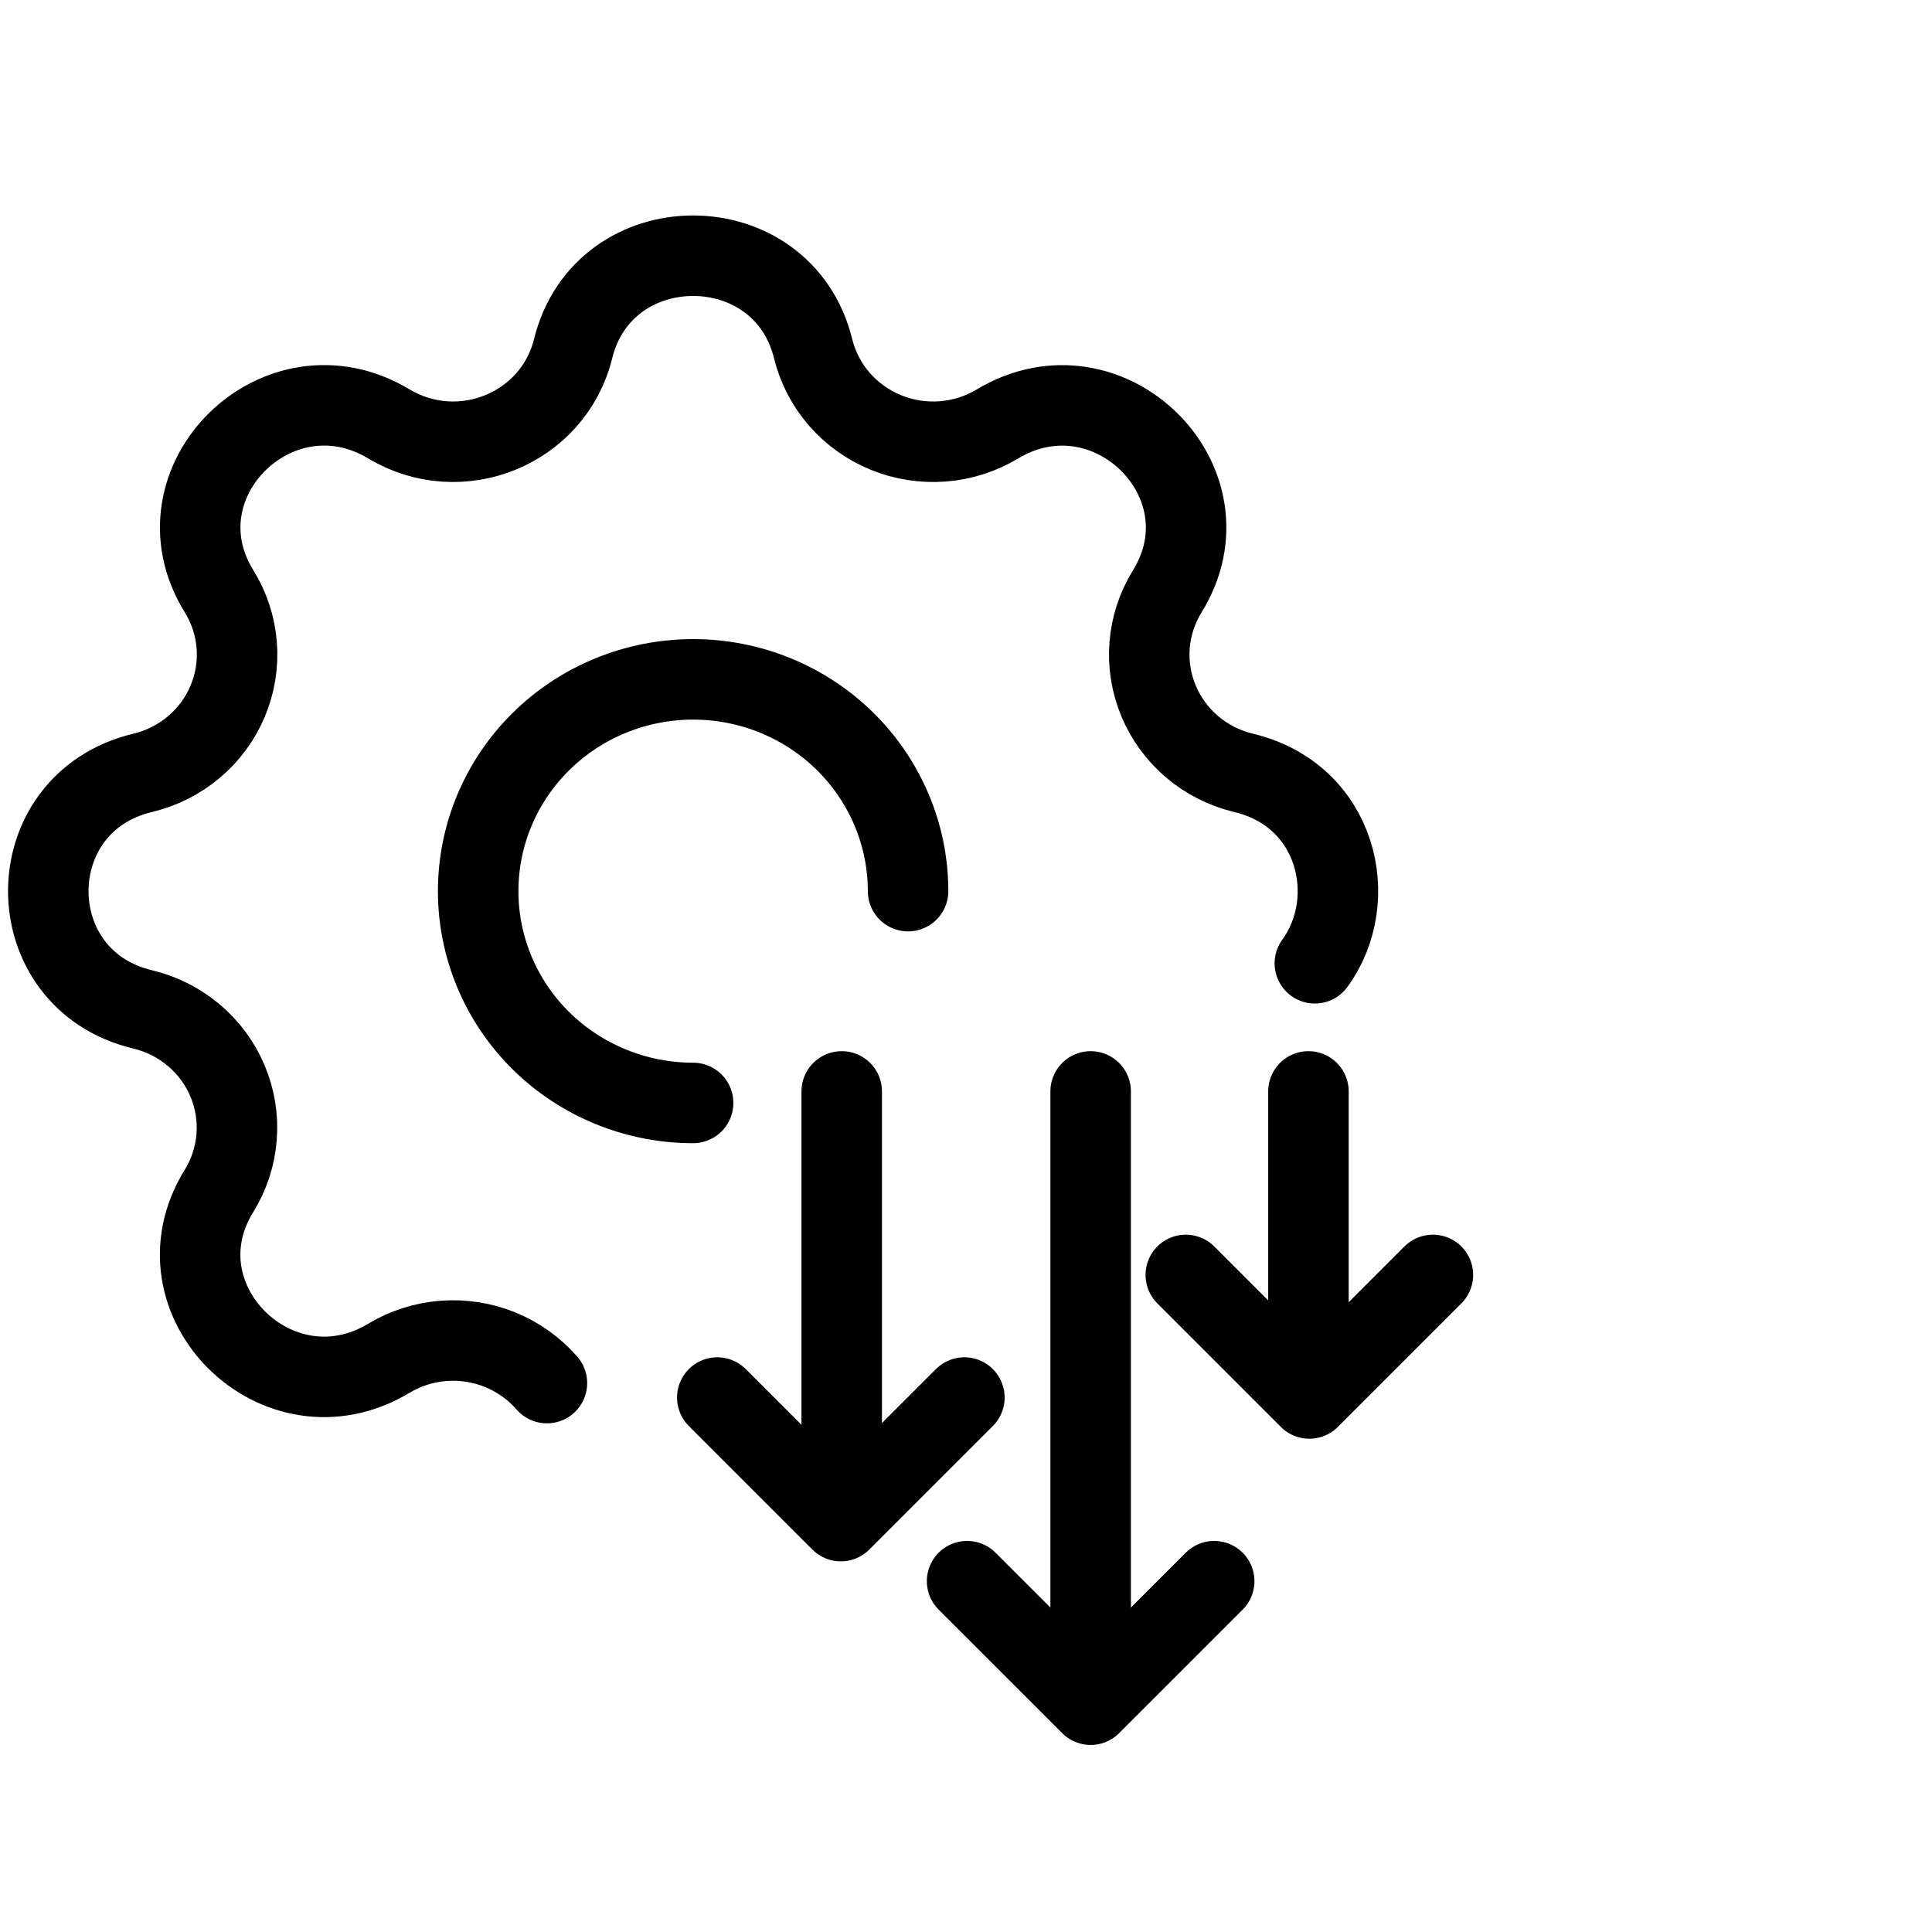
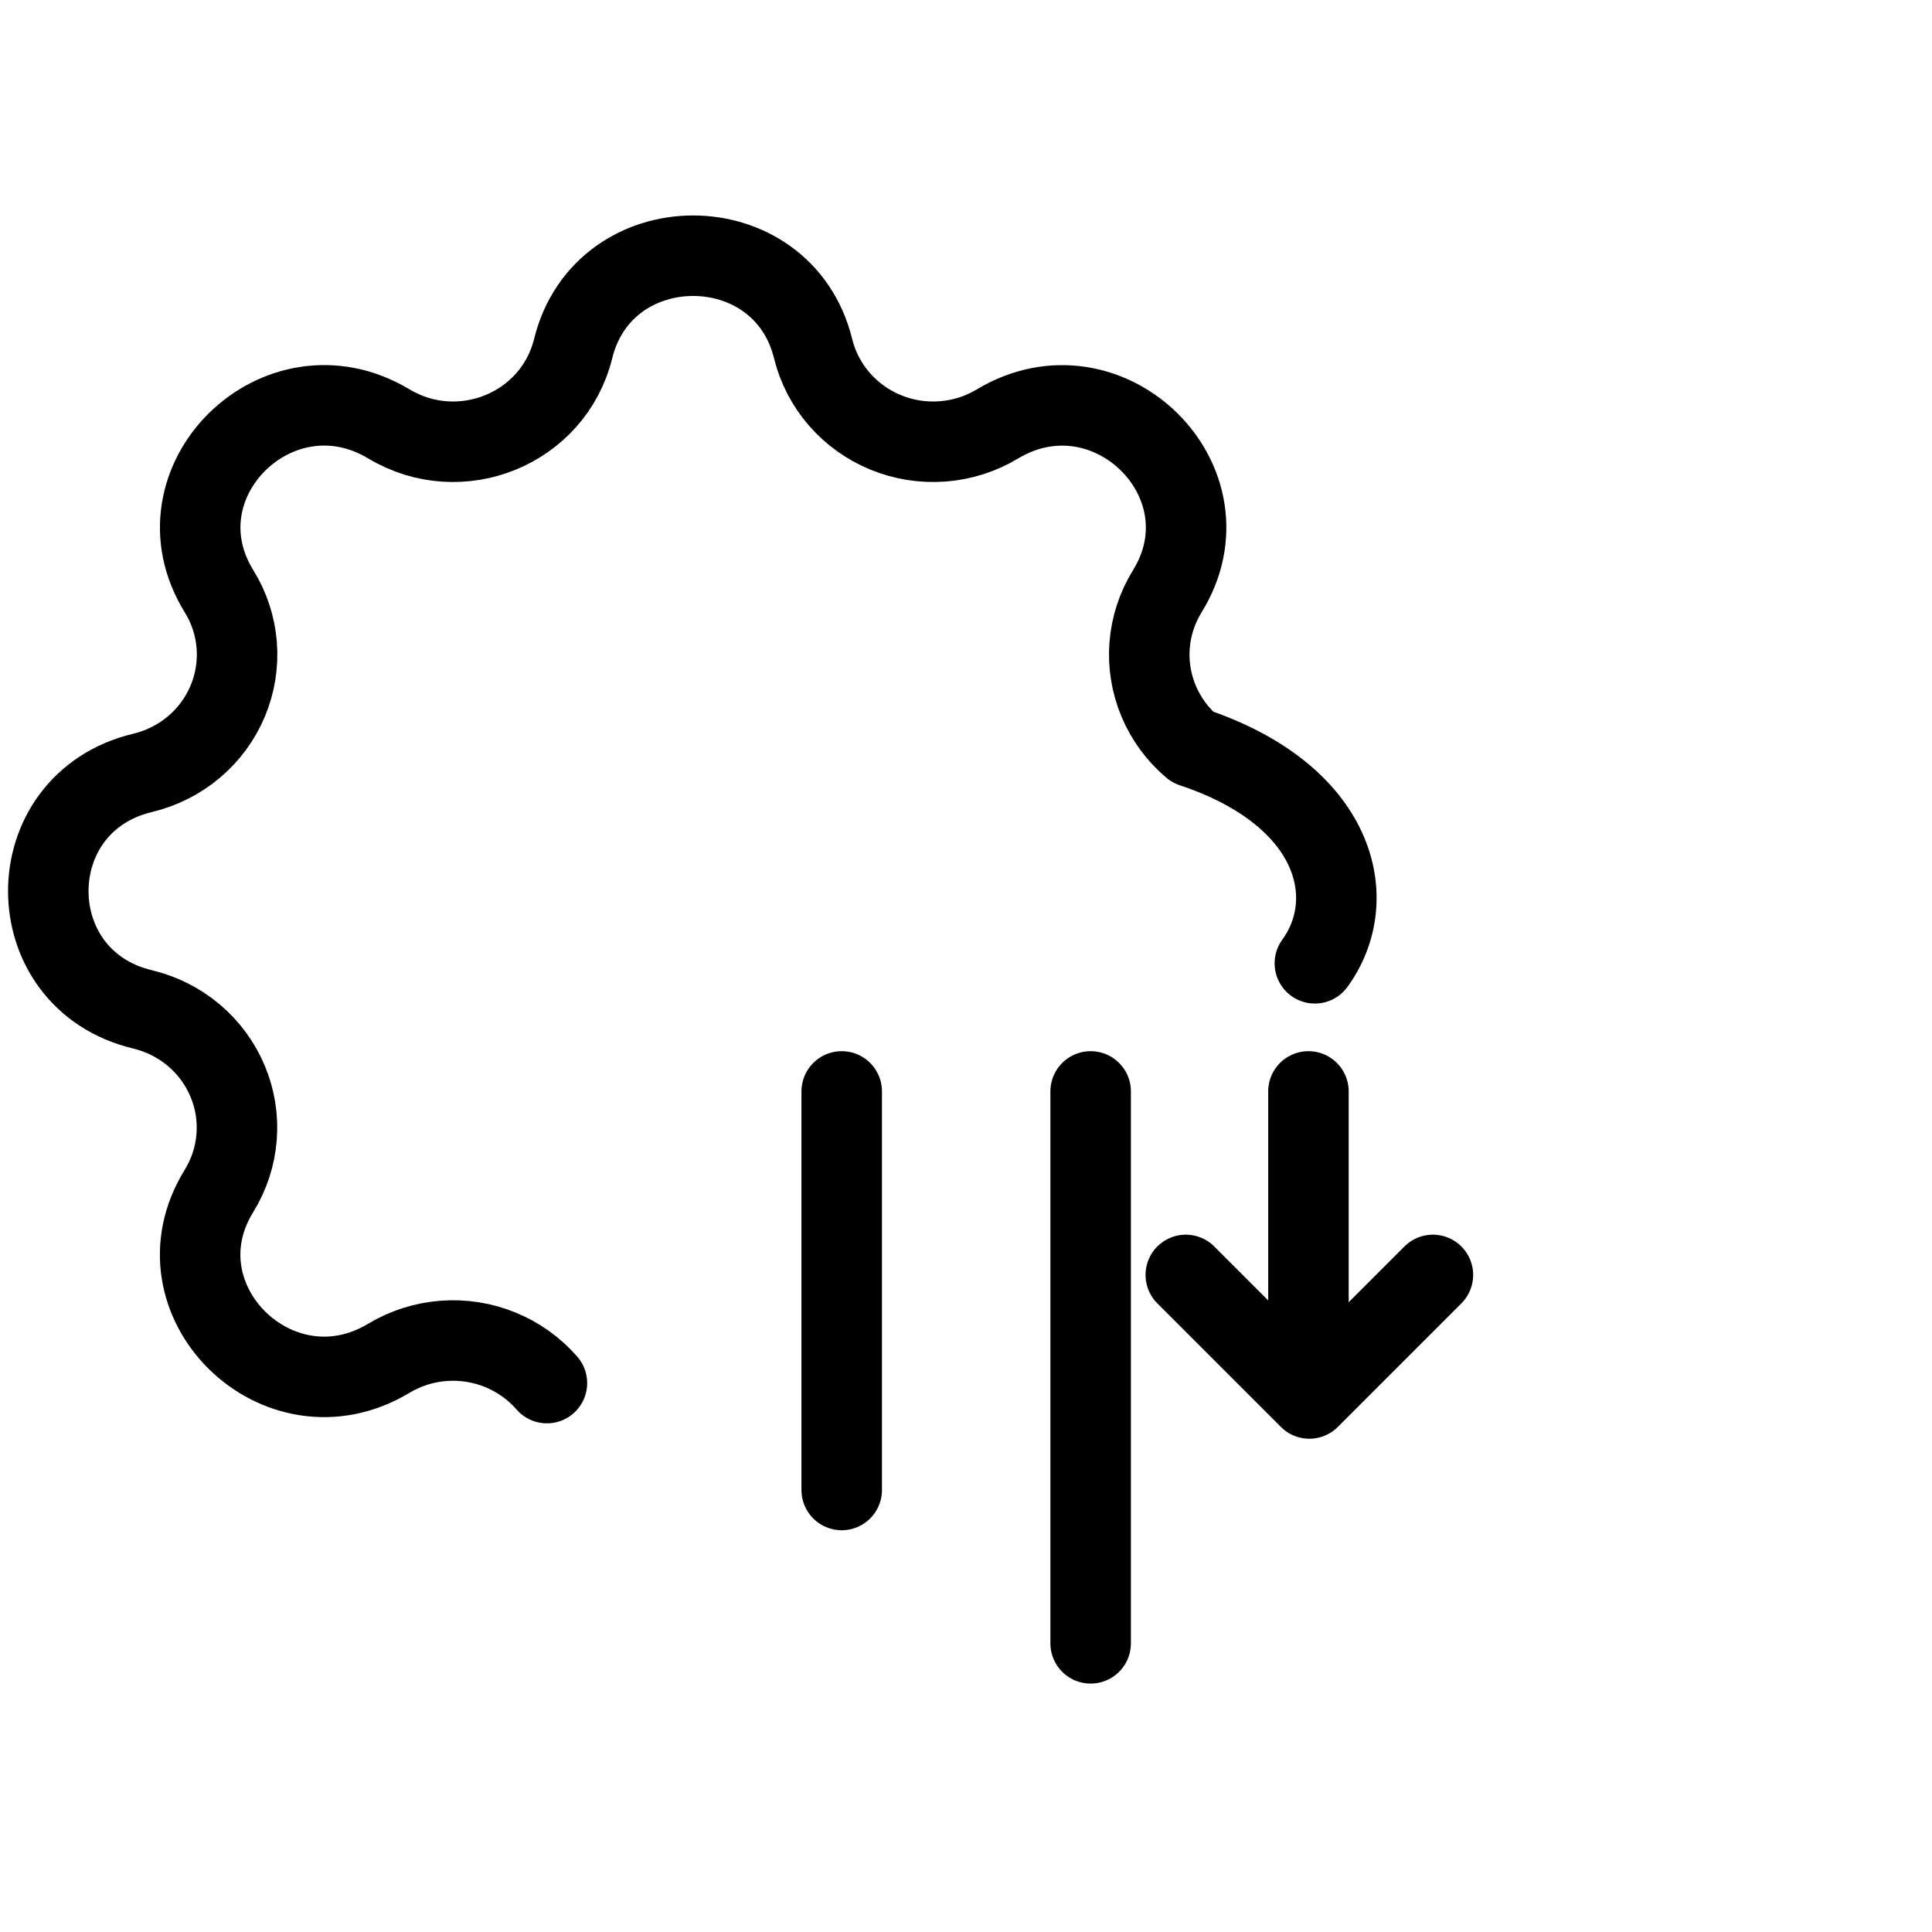
<svg xmlns="http://www.w3.org/2000/svg" viewBox="0 0 60 60" fill="none">
  <g clip-path="url(#clip0_12_429)">
-     <path d="M16.985 42.953C16.592 42.501 16.096 42.147 15.539 41.919C14.981 41.691 14.376 41.596 13.774 41.642C13.172 41.688 12.589 41.874 12.073 42.184C8.64 44.245 4.709 40.372 6.8 36.987C7.114 36.479 7.302 35.905 7.348 35.312C7.395 34.719 7.299 34.124 7.068 33.575C6.837 33.025 6.478 32.537 6.02 32.15C5.561 31.763 5.017 31.488 4.43 31.348C0.523 30.414 0.523 24.936 4.43 24.002C5.017 23.862 5.562 23.587 6.021 23.201C6.48 22.814 6.84 22.325 7.071 21.775C7.302 21.226 7.398 20.63 7.352 20.036C7.305 19.443 7.117 18.869 6.802 18.361C4.711 14.977 8.64 11.103 12.076 13.164C14.301 14.497 17.184 13.318 17.799 10.829C18.746 6.979 24.305 6.979 25.252 10.829C25.395 11.408 25.673 11.945 26.066 12.397C26.459 12.849 26.954 13.203 27.512 13.431C28.07 13.659 28.675 13.754 29.277 13.708C29.879 13.662 30.462 13.476 30.977 13.166C34.411 11.105 38.342 14.977 36.251 18.363C35.937 18.871 35.749 19.445 35.702 20.038C35.656 20.631 35.752 21.226 35.983 21.776C36.214 22.325 36.573 22.813 37.031 23.2C37.489 23.587 38.034 23.862 38.62 24.002C41.54 24.7 42.278 27.936 40.834 29.916" stroke="currentColor" stroke-width="2.5" stroke-linecap="round" stroke-linejoin="round" />
-     <path d="M21.525 34.253C19.755 34.253 18.057 33.56 16.805 32.327C15.553 31.093 14.85 29.42 14.85 27.675C14.85 25.931 15.553 24.258 16.805 23.024C18.057 21.791 19.755 21.098 21.525 21.098C23.296 21.098 24.994 21.791 26.245 23.024C27.497 24.258 28.201 25.931 28.201 27.675" stroke="currentColor" stroke-width="2.5" stroke-linecap="round" stroke-linejoin="round" />
-     <path d="M22.276 43.402L26.113 47.239L29.95 43.402" stroke="currentColor" stroke-width="2.5" stroke-linecap="round" stroke-linejoin="round" />
+     <path d="M16.985 42.953C16.592 42.501 16.096 42.147 15.539 41.919C14.981 41.691 14.376 41.596 13.774 41.642C13.172 41.688 12.589 41.874 12.073 42.184C8.64 44.245 4.709 40.372 6.8 36.987C7.114 36.479 7.302 35.905 7.348 35.312C7.395 34.719 7.299 34.124 7.068 33.575C6.837 33.025 6.478 32.537 6.02 32.15C5.561 31.763 5.017 31.488 4.43 31.348C0.523 30.414 0.523 24.936 4.43 24.002C5.017 23.862 5.562 23.587 6.021 23.201C6.48 22.814 6.84 22.325 7.071 21.775C7.302 21.226 7.398 20.63 7.352 20.036C7.305 19.443 7.117 18.869 6.802 18.361C4.711 14.977 8.64 11.103 12.076 13.164C14.301 14.497 17.184 13.318 17.799 10.829C18.746 6.979 24.305 6.979 25.252 10.829C25.395 11.408 25.673 11.945 26.066 12.397C26.459 12.849 26.954 13.203 27.512 13.431C28.07 13.659 28.675 13.754 29.277 13.708C29.879 13.662 30.462 13.476 30.977 13.166C34.411 11.105 38.342 14.977 36.251 18.363C35.937 18.871 35.749 19.445 35.702 20.038C35.656 20.631 35.752 21.226 35.983 21.776C36.214 22.325 36.573 22.813 37.031 23.2C41.54 24.7 42.278 27.936 40.834 29.916" stroke="currentColor" stroke-width="2.5" stroke-linecap="round" stroke-linejoin="round" />
    <path d="M26.14 33.895L26.14 46.273" stroke="currentColor" stroke-width="2.5" stroke-linecap="round" />
-     <path d="M30.034 49.105L33.871 52.941L37.708 49.105" stroke="currentColor" stroke-width="2.5" stroke-linecap="round" stroke-linejoin="round" />
    <path d="M33.871 33.895L33.871 51.035" stroke="currentColor" stroke-width="2.5" stroke-linecap="round" />
    <path d="M36.826 39.594L40.663 43.431L44.5 39.594" stroke="currentColor" stroke-width="2.5" stroke-linecap="round" stroke-linejoin="round" />
    <path d="M40.635 33.895L40.635 42.465" stroke="currentColor" stroke-width="2.5" stroke-linecap="round" />
  </g>
  <defs>
    <clipPath id="clip0_12_429">
      <rect width="60" height="60" fill="currentColor" />
    </clipPath>
  </defs>
</svg>